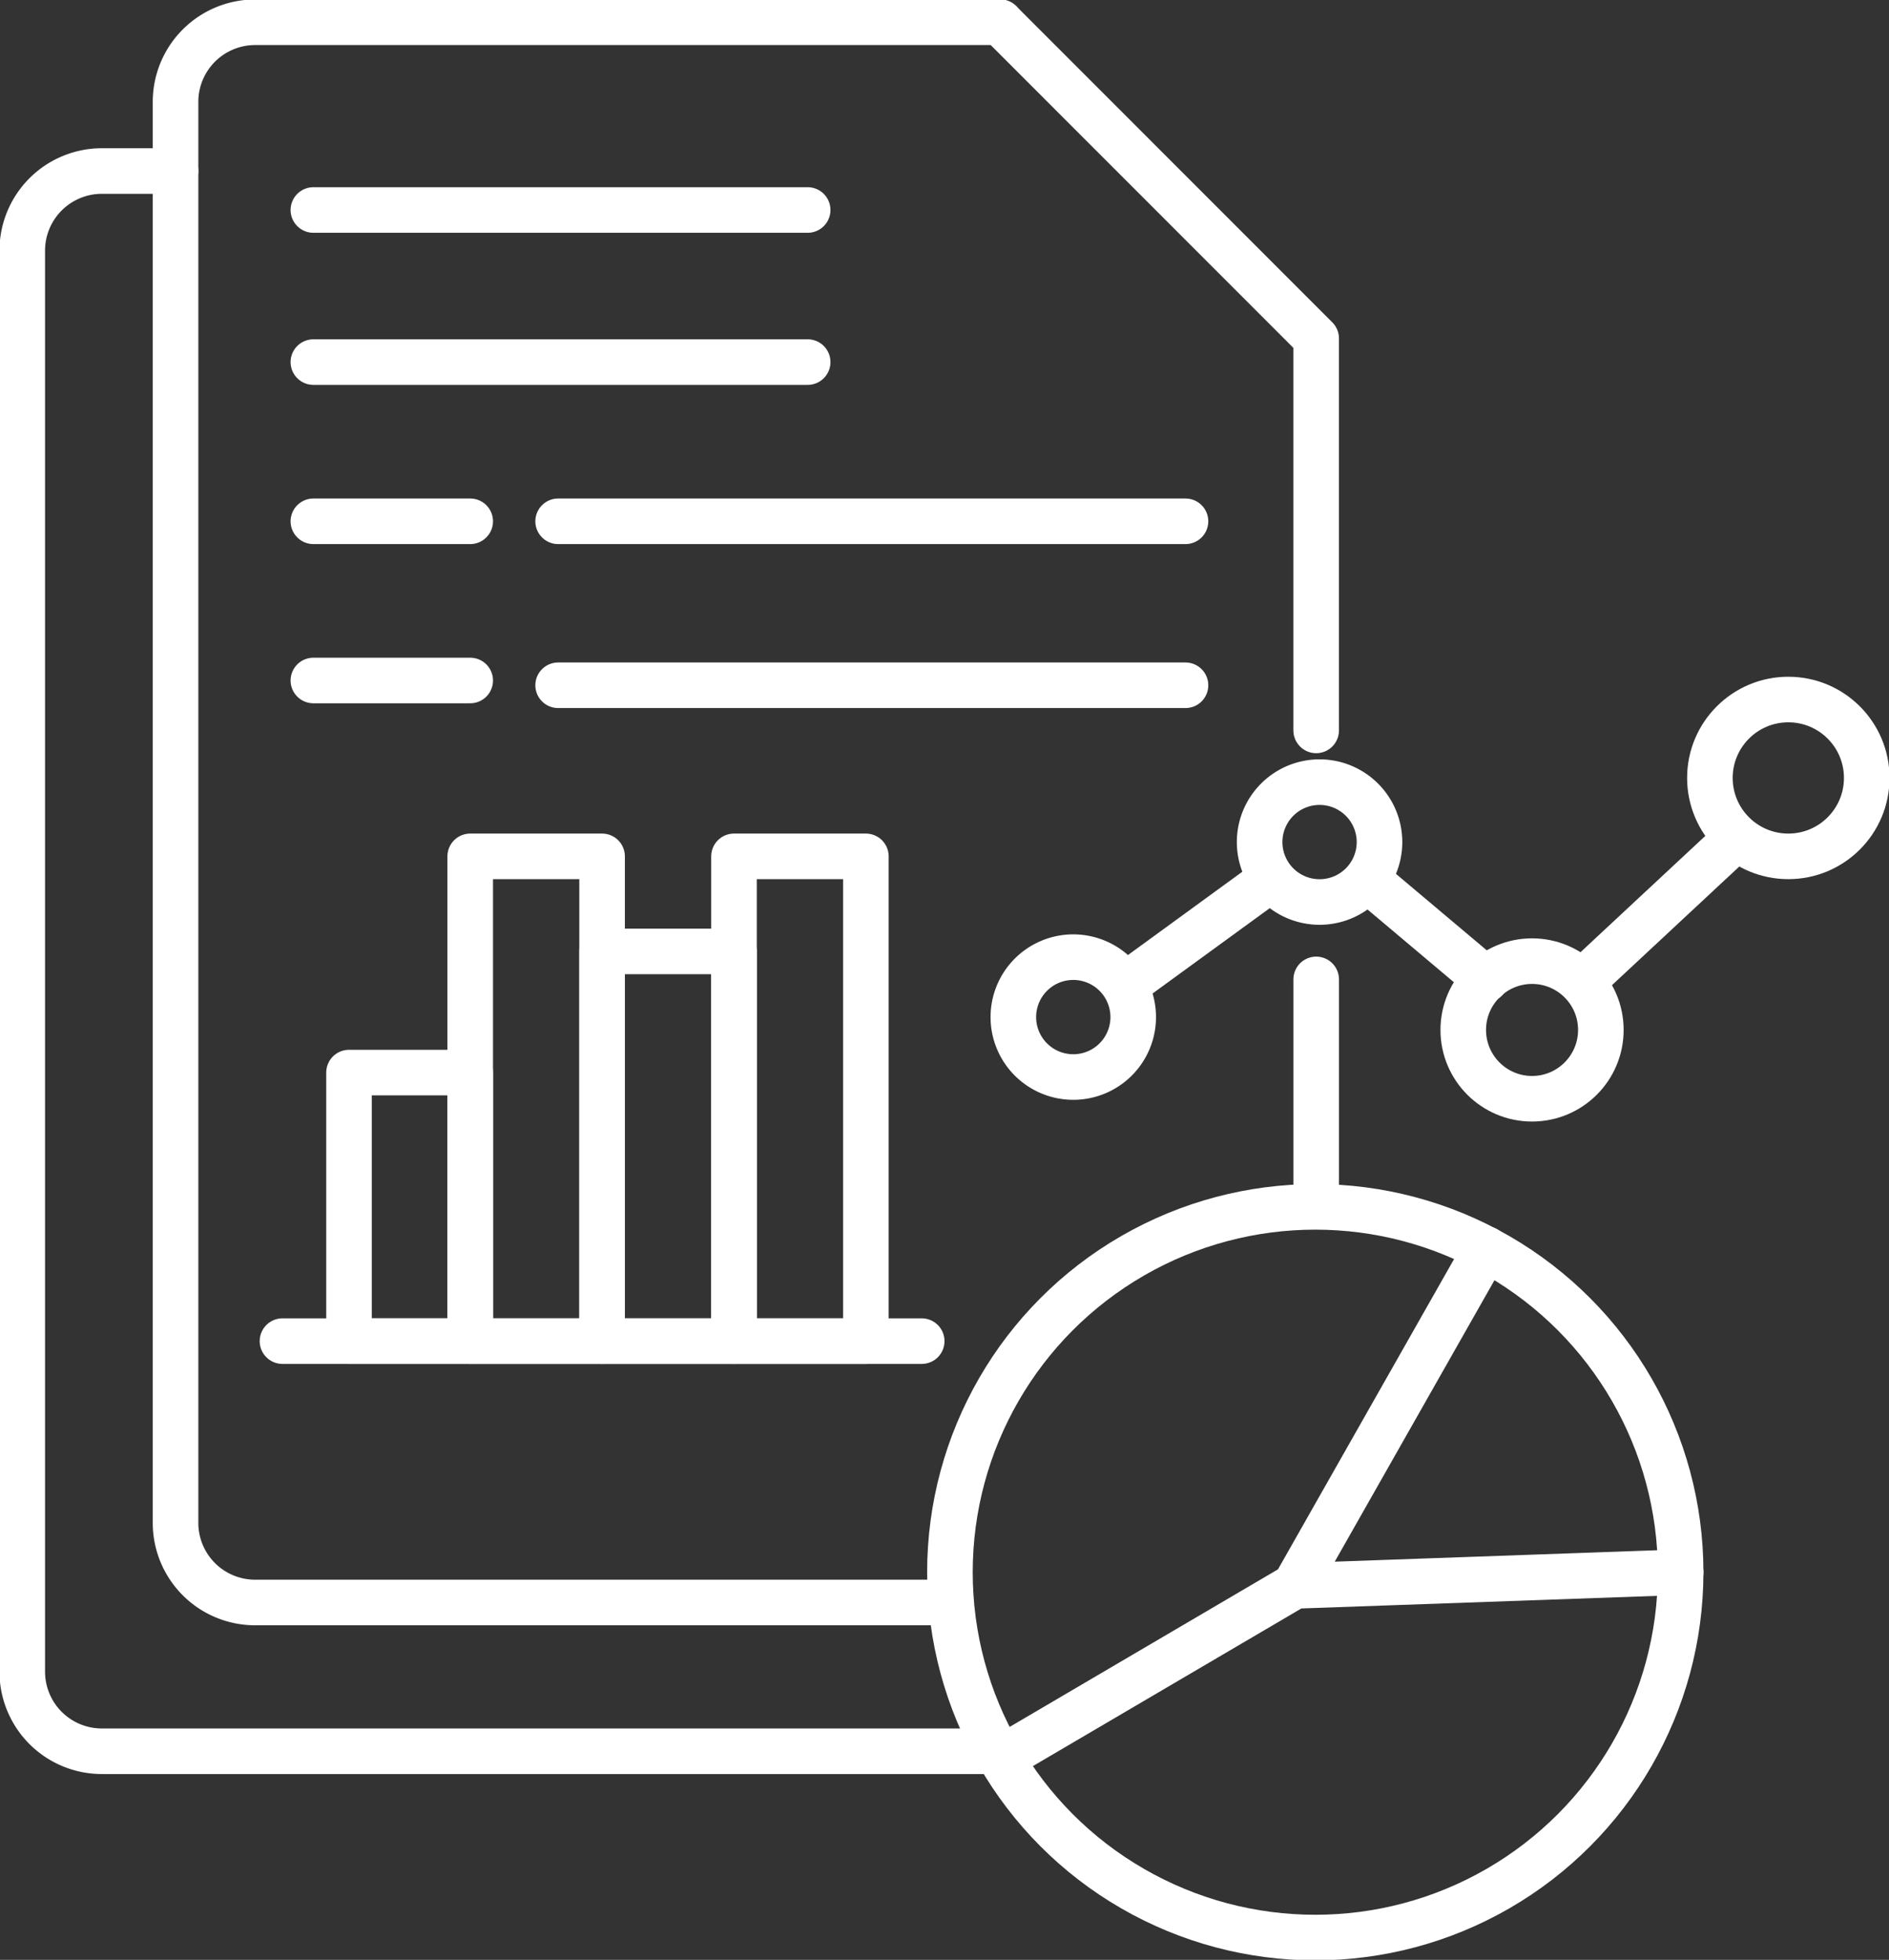
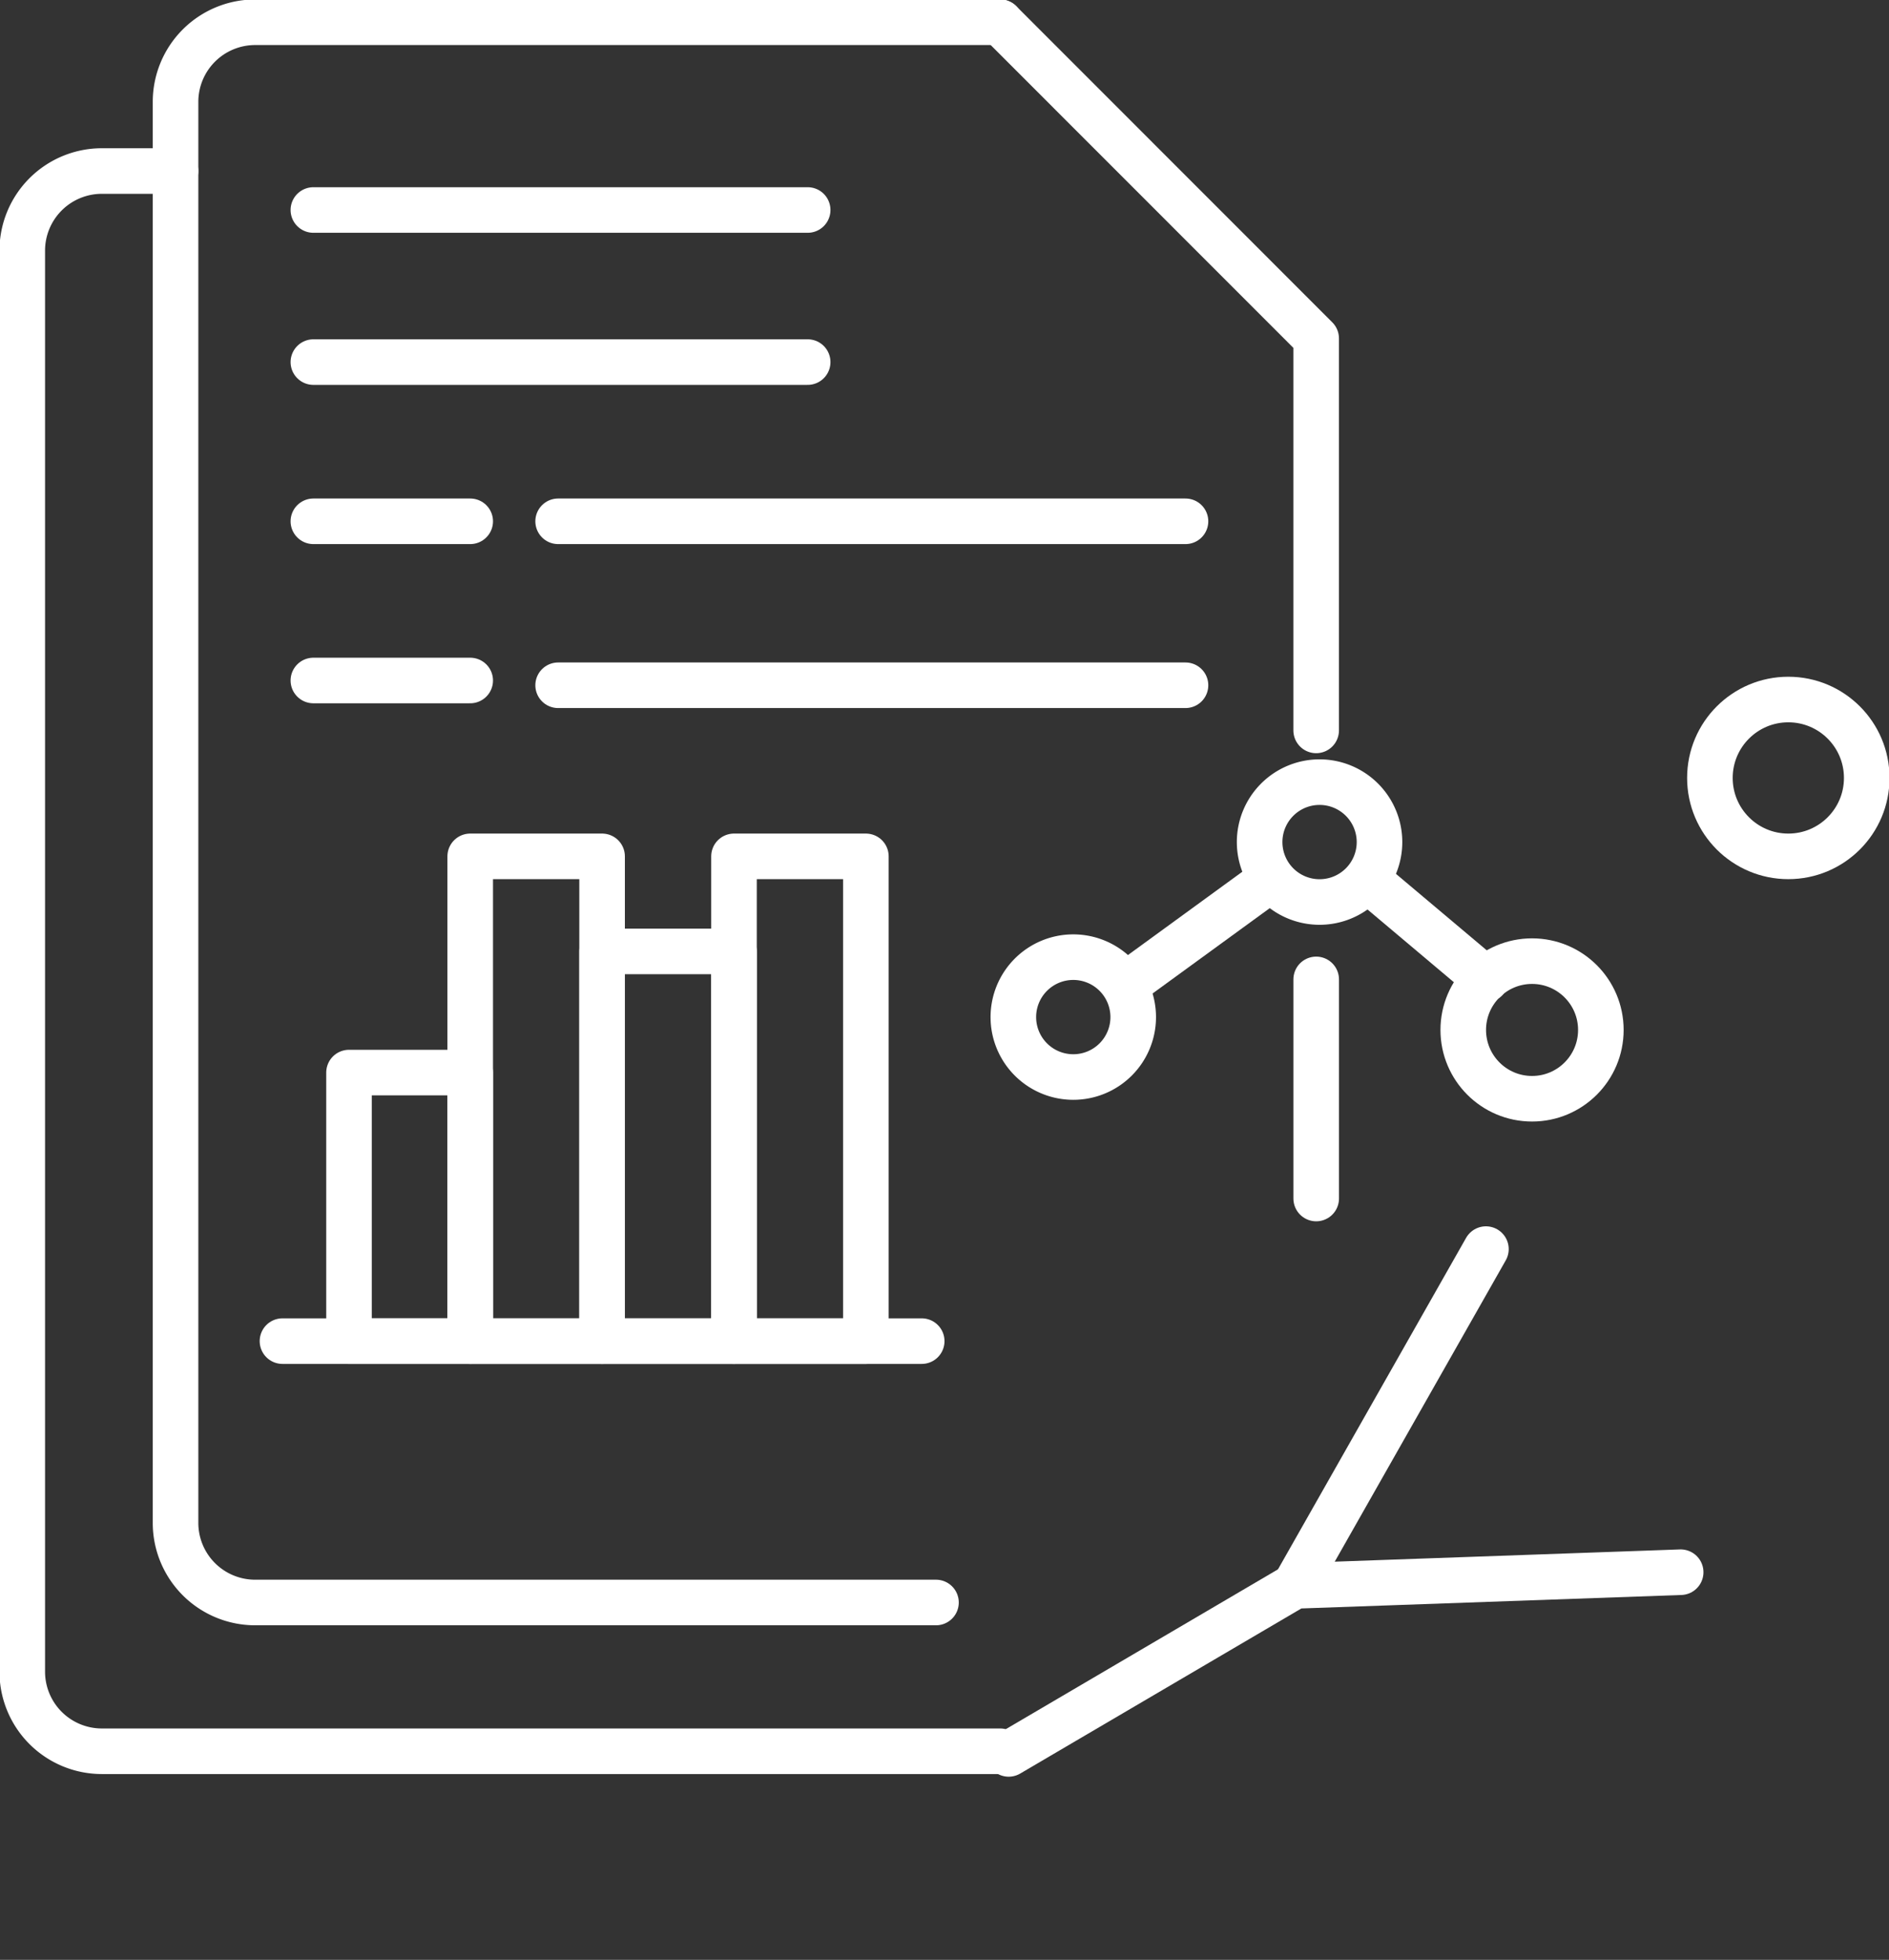
<svg xmlns="http://www.w3.org/2000/svg" id="Reporting_and_Analytics" data-name="Reporting and Analytics" width="82.89" height="86" viewBox="0 0 82.89 86">
  <rect x="0" y="0" width="82.89" height="86" fill="#333333" stroke="none" />
  <defs>
    <clipPath id="clip-path">
      <rect id="Rectangle_1235" data-name="Rectangle 1235" width="82.89" height="86" fill="none" />
    </clipPath>
  </defs>
  <g id="Group_1827" data-name="Group 1827" clip-path="url(#clip-path)">
    <path id="Path_4760" data-name="Path 4760" d="M41.25,70.342H11.376A3.493,3.493,0,0,1,7.882,66.85V4.493A3.493,3.493,0,0,1,11.376,1h32.69" transform="translate(-0.179 -0.023)" fill="none" stroke="#FFFFFF" stroke-linecap="round" stroke-linejoin="round" stroke-width="2" />
    <path id="Path_4761" data-name="Path 4761" d="M43.909,77.022H4.493A3.493,3.493,0,0,1,1,73.53V11.173A3.493,3.493,0,0,1,4.493,7.68H7.726" transform="translate(-0.023 -0.175)" fill="none" stroke="#FFFFFF" stroke-linecap="round" stroke-linejoin="round" stroke-width="2" />
    <line id="Line_878" data-name="Line 878" y2="9.615" transform="translate(57.755 42.977)" fill="none" stroke="#FFFFFF" stroke-linecap="round" stroke-linejoin="round" stroke-width="2" />
    <path id="Path_4762" data-name="Path 4762" d="M58.775,32.074v-17.2L44.907,1" transform="translate(-1.021 -0.023)" fill="none" stroke="#FFFFFF" stroke-linecap="round" stroke-linejoin="round" stroke-width="2" />
    <line id="Line_879" data-name="Line 879" x2="27.529" transform="translate(24.491 22.875)" fill="none" stroke="#FFFFFF" stroke-linecap="round" stroke-linejoin="round" stroke-width="2" />
    <line id="Line_880" data-name="Line 880" x2="27.529" transform="translate(24.491 30.07)" fill="none" stroke="#FFFFFF" stroke-linecap="round" stroke-linejoin="round" stroke-width="2" />
    <line id="Line_881" data-name="Line 881" x2="21.69" transform="translate(13.751 15.889)" fill="none" stroke="#FFFFFF" stroke-linecap="round" stroke-linejoin="round" stroke-width="2" />
    <line id="Line_882" data-name="Line 882" x2="21.69" transform="translate(13.751 9.215)" fill="none" stroke="#FFFFFF" stroke-linecap="round" stroke-linejoin="round" stroke-width="2" />
    <line id="Line_883" data-name="Line 883" x2="6.882" transform="translate(13.751 22.875)" fill="none" stroke="#FFFFFF" stroke-linecap="round" stroke-linejoin="round" stroke-width="2" />
    <line id="Line_884" data-name="Line 884" x2="6.882" transform="translate(13.751 29.861)" fill="none" stroke="#FFFFFF" stroke-linecap="round" stroke-linejoin="round" stroke-width="2" />
    <line id="Line_885" data-name="Line 885" x2="28.05" transform="translate(12.395 58.85)" fill="none" stroke="#FFFFFF" stroke-linecap="round" stroke-linejoin="round" stroke-width="2" />
    <rect id="Rectangle_1231" data-name="Rectangle 1231" width="5.318" height="11.783" transform="translate(15.315 47.066)" fill="none" stroke="#FFFFFF" stroke-linecap="round" stroke-linejoin="round" stroke-width="2" />
    <rect id="Rectangle_1232" data-name="Rectangle 1232" width="5.787" height="21.272" transform="translate(20.633 37.578)" fill="none" stroke="#FFFFFF" stroke-linecap="round" stroke-linejoin="round" stroke-width="2" />
    <rect id="Rectangle_1233" data-name="Rectangle 1233" width="5.787" height="21.272" transform="translate(32.208 37.578)" fill="none" stroke="#FFFFFF" stroke-linecap="round" stroke-linejoin="round" stroke-width="2" />
    <rect id="Rectangle_1234" data-name="Rectangle 1234" width="5.787" height="17.101" transform="translate(26.421 41.749)" fill="none" stroke="#FFFFFF" stroke-linecap="round" stroke-linejoin="round" stroke-width="2" />
-     <circle id="Ellipse_142" data-name="Ellipse 142" cx="16.032" cy="16.032" r="16.032" transform="translate(41.683 52.958)" fill="none" stroke="#FFFFFF" stroke-linecap="round" stroke-linejoin="round" stroke-width="2" />
    <path id="Path_4763" data-name="Path 4763" d="M45.29,78.567l12.556-7.373,16.931-.6" transform="translate(-1.029 -1.604)" fill="none" stroke="#FFFFFF" stroke-linecap="round" stroke-linejoin="round" stroke-width="2" />
    <line id="Line_886" data-name="Line 886" x1="8.387" y2="14.778" transform="translate(56.816 54.812)" fill="none" stroke="#FFFFFF" stroke-linecap="round" stroke-linejoin="round" stroke-width="2" />
    <line id="Line_887" data-name="Line 887" y1="4.253" x2="5.839" transform="translate(49.726 38.724)" fill="none" stroke="#FFFFFF" stroke-linecap="round" stroke-linejoin="round" stroke-width="2" />
    <line id="Line_888" data-name="Line 888" x2="5.05" y2="4.253" transform="translate(60.153 38.725)" fill="none" stroke="#FFFFFF" stroke-linecap="round" stroke-linejoin="round" stroke-width="2" />
-     <line id="Line_889" data-name="Line 889" y1="6.025" x2="6.465" transform="translate(69.538 36.953)" fill="none" stroke="#FFFFFF" stroke-linecap="round" stroke-linejoin="round" stroke-width="2" />
    <circle id="Ellipse_143" data-name="Ellipse 143" cx="3.441" cy="3.441" r="3.441" transform="translate(75.031 30.696)" fill="none" stroke="#FFFFFF" stroke-linecap="round" stroke-linejoin="round" stroke-width="2" />
    <circle id="Ellipse_144" data-name="Ellipse 144" cx="3.019" cy="3.019" r="3.019" transform="translate(64.208 42.176)" fill="none" stroke="#FFFFFF" stroke-linecap="round" stroke-linejoin="round" stroke-width="2" />
    <path id="Path_4764" data-name="Path 4764" d="M61.818,37.75a2.63,2.63,0,1,1-2.631-2.631A2.631,2.631,0,0,1,61.818,37.75Z" transform="translate(-1.285 -0.798)" fill="none" stroke="#FFFFFF" stroke-linecap="round" stroke-linejoin="round" stroke-width="2" />
    <path id="Path_4765" data-name="Path 4765" d="M50.76,45.609a2.63,2.63,0,1,1-2.631-2.631A2.631,2.631,0,0,1,50.76,45.609Z" transform="translate(-1.034 -0.977)" fill="none" stroke="#FFFFFF" stroke-linecap="round" stroke-linejoin="round" stroke-width="2" />
  </g>
</svg>